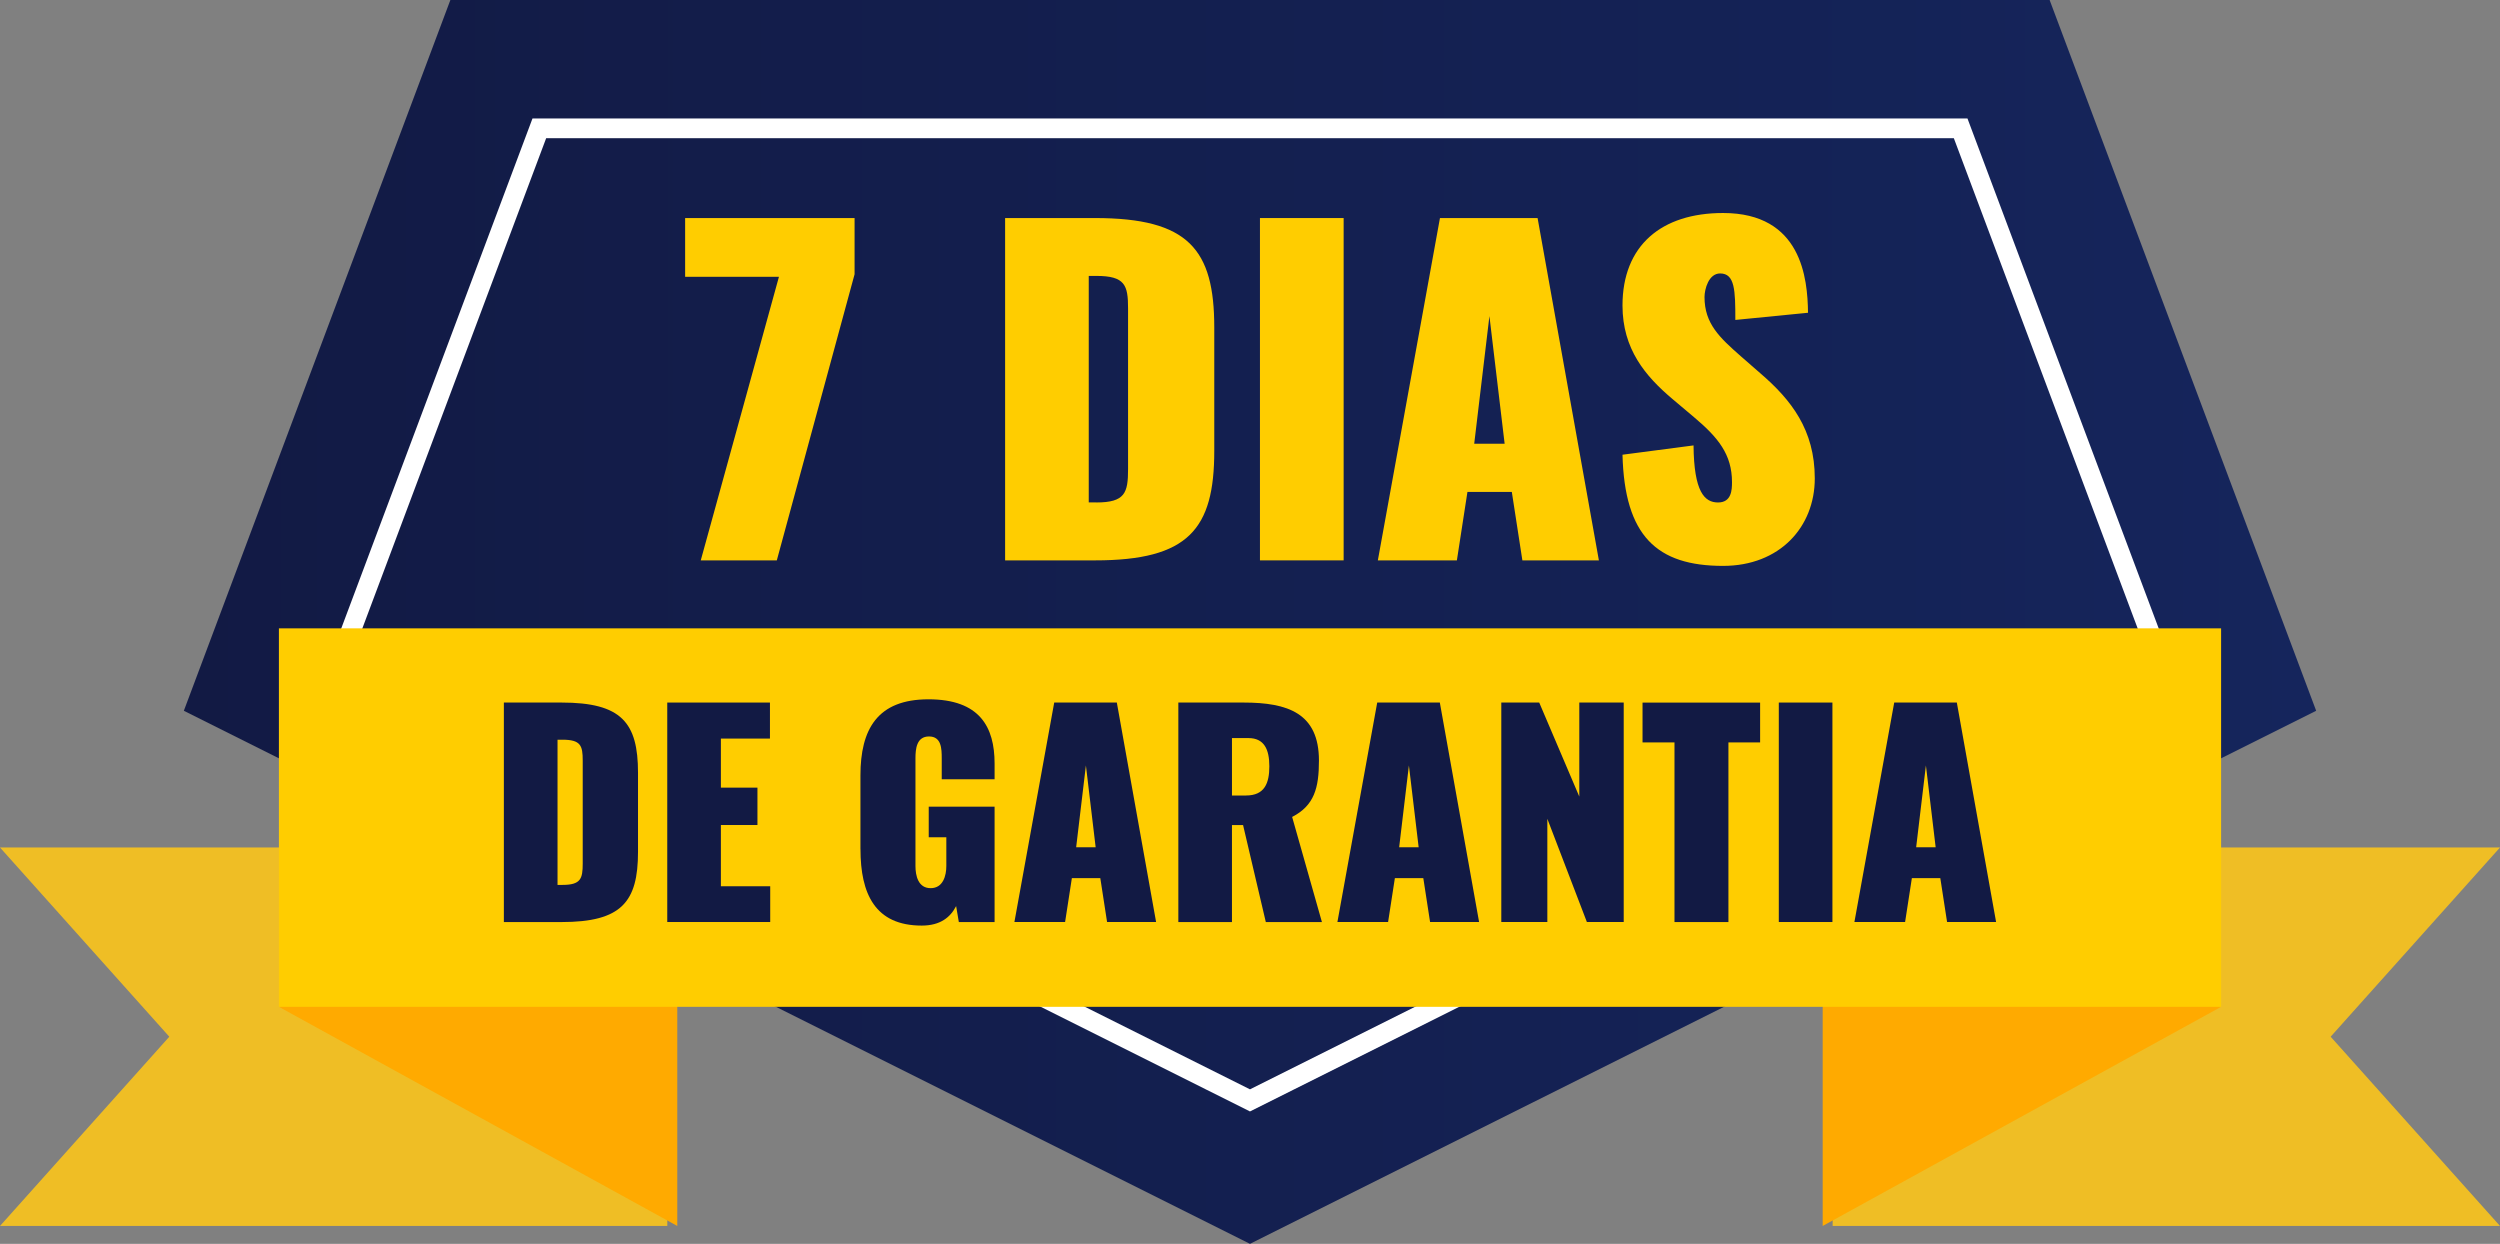
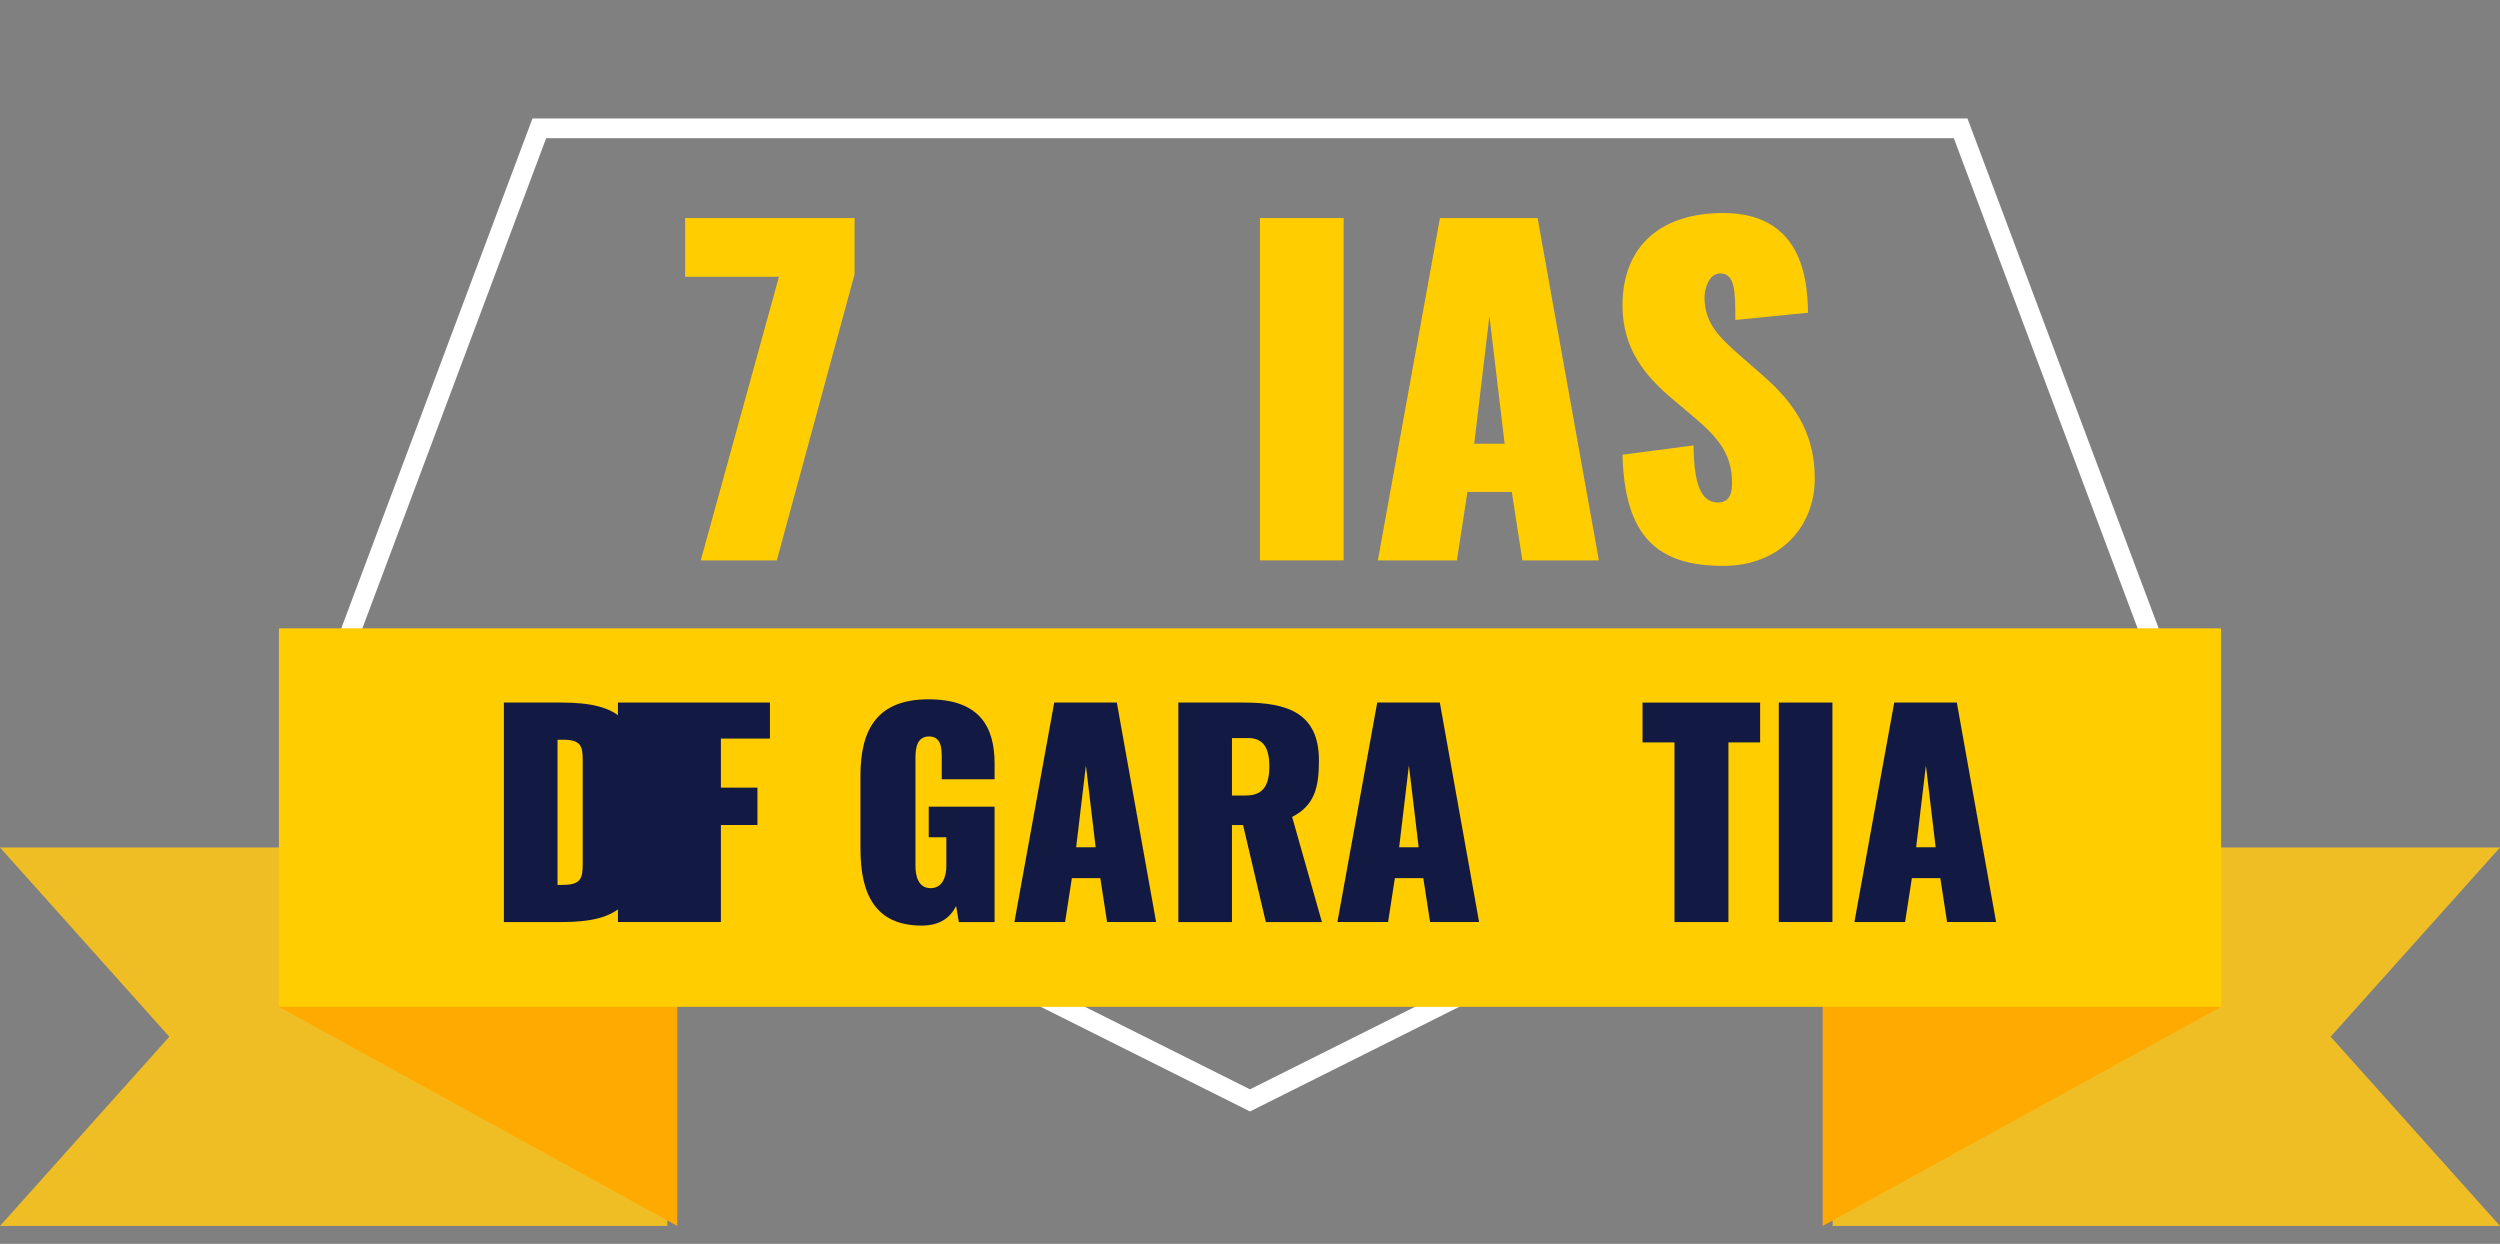
<svg xmlns="http://www.w3.org/2000/svg" id="Camada_2" viewBox="0 0 553.87 275.57">
  <rect x="0" y="0" width="553.87" height="275.57" fill="#808080" stroke="none" />
  <defs>
    <style>.cls-1{fill:#fff;}.cls-2{fill:#efbe25;}.cls-3{fill:#ffcd00;}.cls-4{fill:url(#Gradiente_sem_nome_16);}.cls-5{fill:#121a44;}.cls-6{fill:#fa0;}</style>
    <linearGradient id="Gradiente_sem_nome_16" x1="40.73" y1="137.79" x2="513.14" y2="137.79" gradientUnits="userSpaceOnUse">
      <stop offset="0" stop-color="#121a44" />
      <stop offset="1" stop-color="#15255c" />
    </linearGradient>
  </defs>
  <g id="_Слой_2">
    <g>
-       <polygon class="cls-4" points="454.09 0 276.93 0 99.78 0 40.73 157.47 276.93 275.57 513.14 157.47 454.09 0" />
      <path class="cls-1" d="M432.87,30.62l41.92,111.79-197.86,98.93L79.08,142.41,121,30.62H432.87Zm3.03-4.37H117.97l-44.37,118.32,203.33,101.67,203.33-101.67-44.37-118.32h0Z" />
      <g>
        <polygon class="cls-2" points="553.87 187.76 406.02 187.76 406.02 271.61 553.87 271.61 516.35 229.68 553.87 187.76" />
        <polygon class="cls-2" points="0 187.76 147.84 187.76 147.84 271.61 0 271.61 37.51 229.68 0 187.76" />
      </g>
      <polygon class="cls-6" points="492.08 223.06 403.81 271.61 403.81 187.76 492.08 223.06" />
      <polygon class="cls-6" points="61.79 223.06 150.05 271.61 150.05 187.76 61.79 223.06" />
      <rect class="cls-3" x="61.79" y="139.21" width="430.29" height="83.85" />
      <g>
        <path class="cls-3" d="M172.58,61.32h-20.79v-13.01h37.54v12.45l-17.23,63.39h-16.85l17.32-62.82Z" />
-         <path class="cls-3" d="M222.68,48.31h19.94c20.69,0,26.4,6.93,26.4,24.25v27.34c0,17.32-5.71,24.25-26.4,24.25h-19.94V48.31Zm20.22,63.01c6.37,0,7.02-2.15,7.02-7.4v-35.58c0-5.15-.66-7.21-7.02-7.21h-1.69v50.18h1.69Z" />
        <path class="cls-3" d="M279.14,48.31h18.54V124.15h-18.54V48.31Z" />
        <path class="cls-3" d="M319.02,48.31h21.63l13.58,75.84h-16.95l-2.34-15.17h-9.83l-2.34,15.17h-17.51l13.76-75.84Zm14.33,50l-3.37-28.28-3.37,28.28h6.74Z" />
        <path class="cls-3" d="M359.47,100.74l15.73-2.06c.09,10.3,2.43,12.64,5.43,12.64s3.09-2.81,3.09-4.49c0-6.18-3.09-9.92-8.43-14.42l-4.78-4.03c-5.99-5.06-11.05-11.05-11.05-20.69,0-13.29,8.61-20.5,22.28-20.5,17.42,0,18.73,14.51,18.82,22.1l-16.1,1.59c0-6.55-.09-10.3-3.37-10.3-2.53,0-3.46,3.46-3.46,5.24,0,5.9,3.37,8.99,8.05,13.11l4.4,3.84c6.74,5.81,11.98,12.45,11.98,23.22s-7.77,19.38-20.32,19.38c-14.7,0-21.82-6.65-22.28-24.62Z" />
      </g>
      <g>
        <path class="cls-5" d="M111.63,155.65h12.79c13.27,0,16.93,4.44,16.93,15.55v17.53c0,11.1-3.66,15.55-16.93,15.55h-12.79v-48.62Zm12.97,40.4c4.08,0,4.5-1.38,4.5-4.74v-22.81c0-3.3-.42-4.62-4.5-4.62h-1.08v32.17h1.08Z" />
-         <path class="cls-5" d="M147.83,155.65h22.75v7.98h-10.87v10.87h8.1v8.28h-8.1v13.57h10.93v7.92h-22.81v-48.62Z" />
+         <path class="cls-5" d="M147.83,155.65h22.75v7.98h-10.87v10.87h8.1v8.28h-8.1v13.57v7.92h-22.81v-48.62Z" />
        <path class="cls-5" d="M190.63,188.13v-16.33c0-10.2,3.72-16.87,15.07-16.87s14.65,6.12,14.65,14.23v3.48h-11.71v-4.62c0-2.16-.06-4.86-2.82-4.86s-3,2.76-3,4.86v23.83c0,2.16,.6,4.92,3.36,4.92s3.48-2.76,3.48-4.92v-6.36h-3.9v-6.78h14.59v25.57h-7.92l-.6-3.54c-1.26,2.46-3.48,4.32-7.62,4.32-10.33,0-13.57-7.02-13.57-16.93Z" />
        <path class="cls-5" d="M233.56,155.65h13.87l8.7,48.62h-10.86l-1.5-9.72h-6.3l-1.5,9.72h-11.23l8.82-48.62Zm9.18,32.06l-2.16-18.13-2.16,18.13h4.32Z" />
        <path class="cls-5" d="M261.05,155.65h14.47c9.78,0,16.69,2.34,16.69,12.85,0,6.06-1.02,9.96-5.94,12.49l6.6,23.29h-12.43l-5.04-21.49h-2.46v21.49h-11.88v-48.62Zm15.01,20.59c4.14,0,5.16-2.76,5.16-6.48s-1.14-6.24-4.62-6.24h-3.66v12.73h3.12Z" />
        <path class="cls-5" d="M305.12,155.65h13.87l8.7,48.62h-10.86l-1.5-9.72h-6.3l-1.5,9.72h-11.23l8.82-48.62Zm9.18,32.06l-2.16-18.13-2.16,18.13h4.32Z" />
-         <path class="cls-5" d="M332.61,155.65h8.4l8.88,20.83v-20.83h9.84v48.62h-8.16l-8.76-22.87v22.87h-10.2v-48.62Z" />
        <path class="cls-5" d="M370.98,164.48h-7.08v-8.82h26.05v8.82h-7.02v39.8h-11.95v-39.8Z" />
        <path class="cls-5" d="M394.09,155.65h11.88v48.62h-11.88v-48.62Z" />
        <path class="cls-5" d="M419.66,155.65h13.87l8.7,48.62h-10.86l-1.5-9.72h-6.3l-1.5,9.72h-11.23l8.82-48.62Zm9.18,32.06l-2.16-18.13-2.16,18.13h4.32Z" />
      </g>
    </g>
  </g>
</svg>